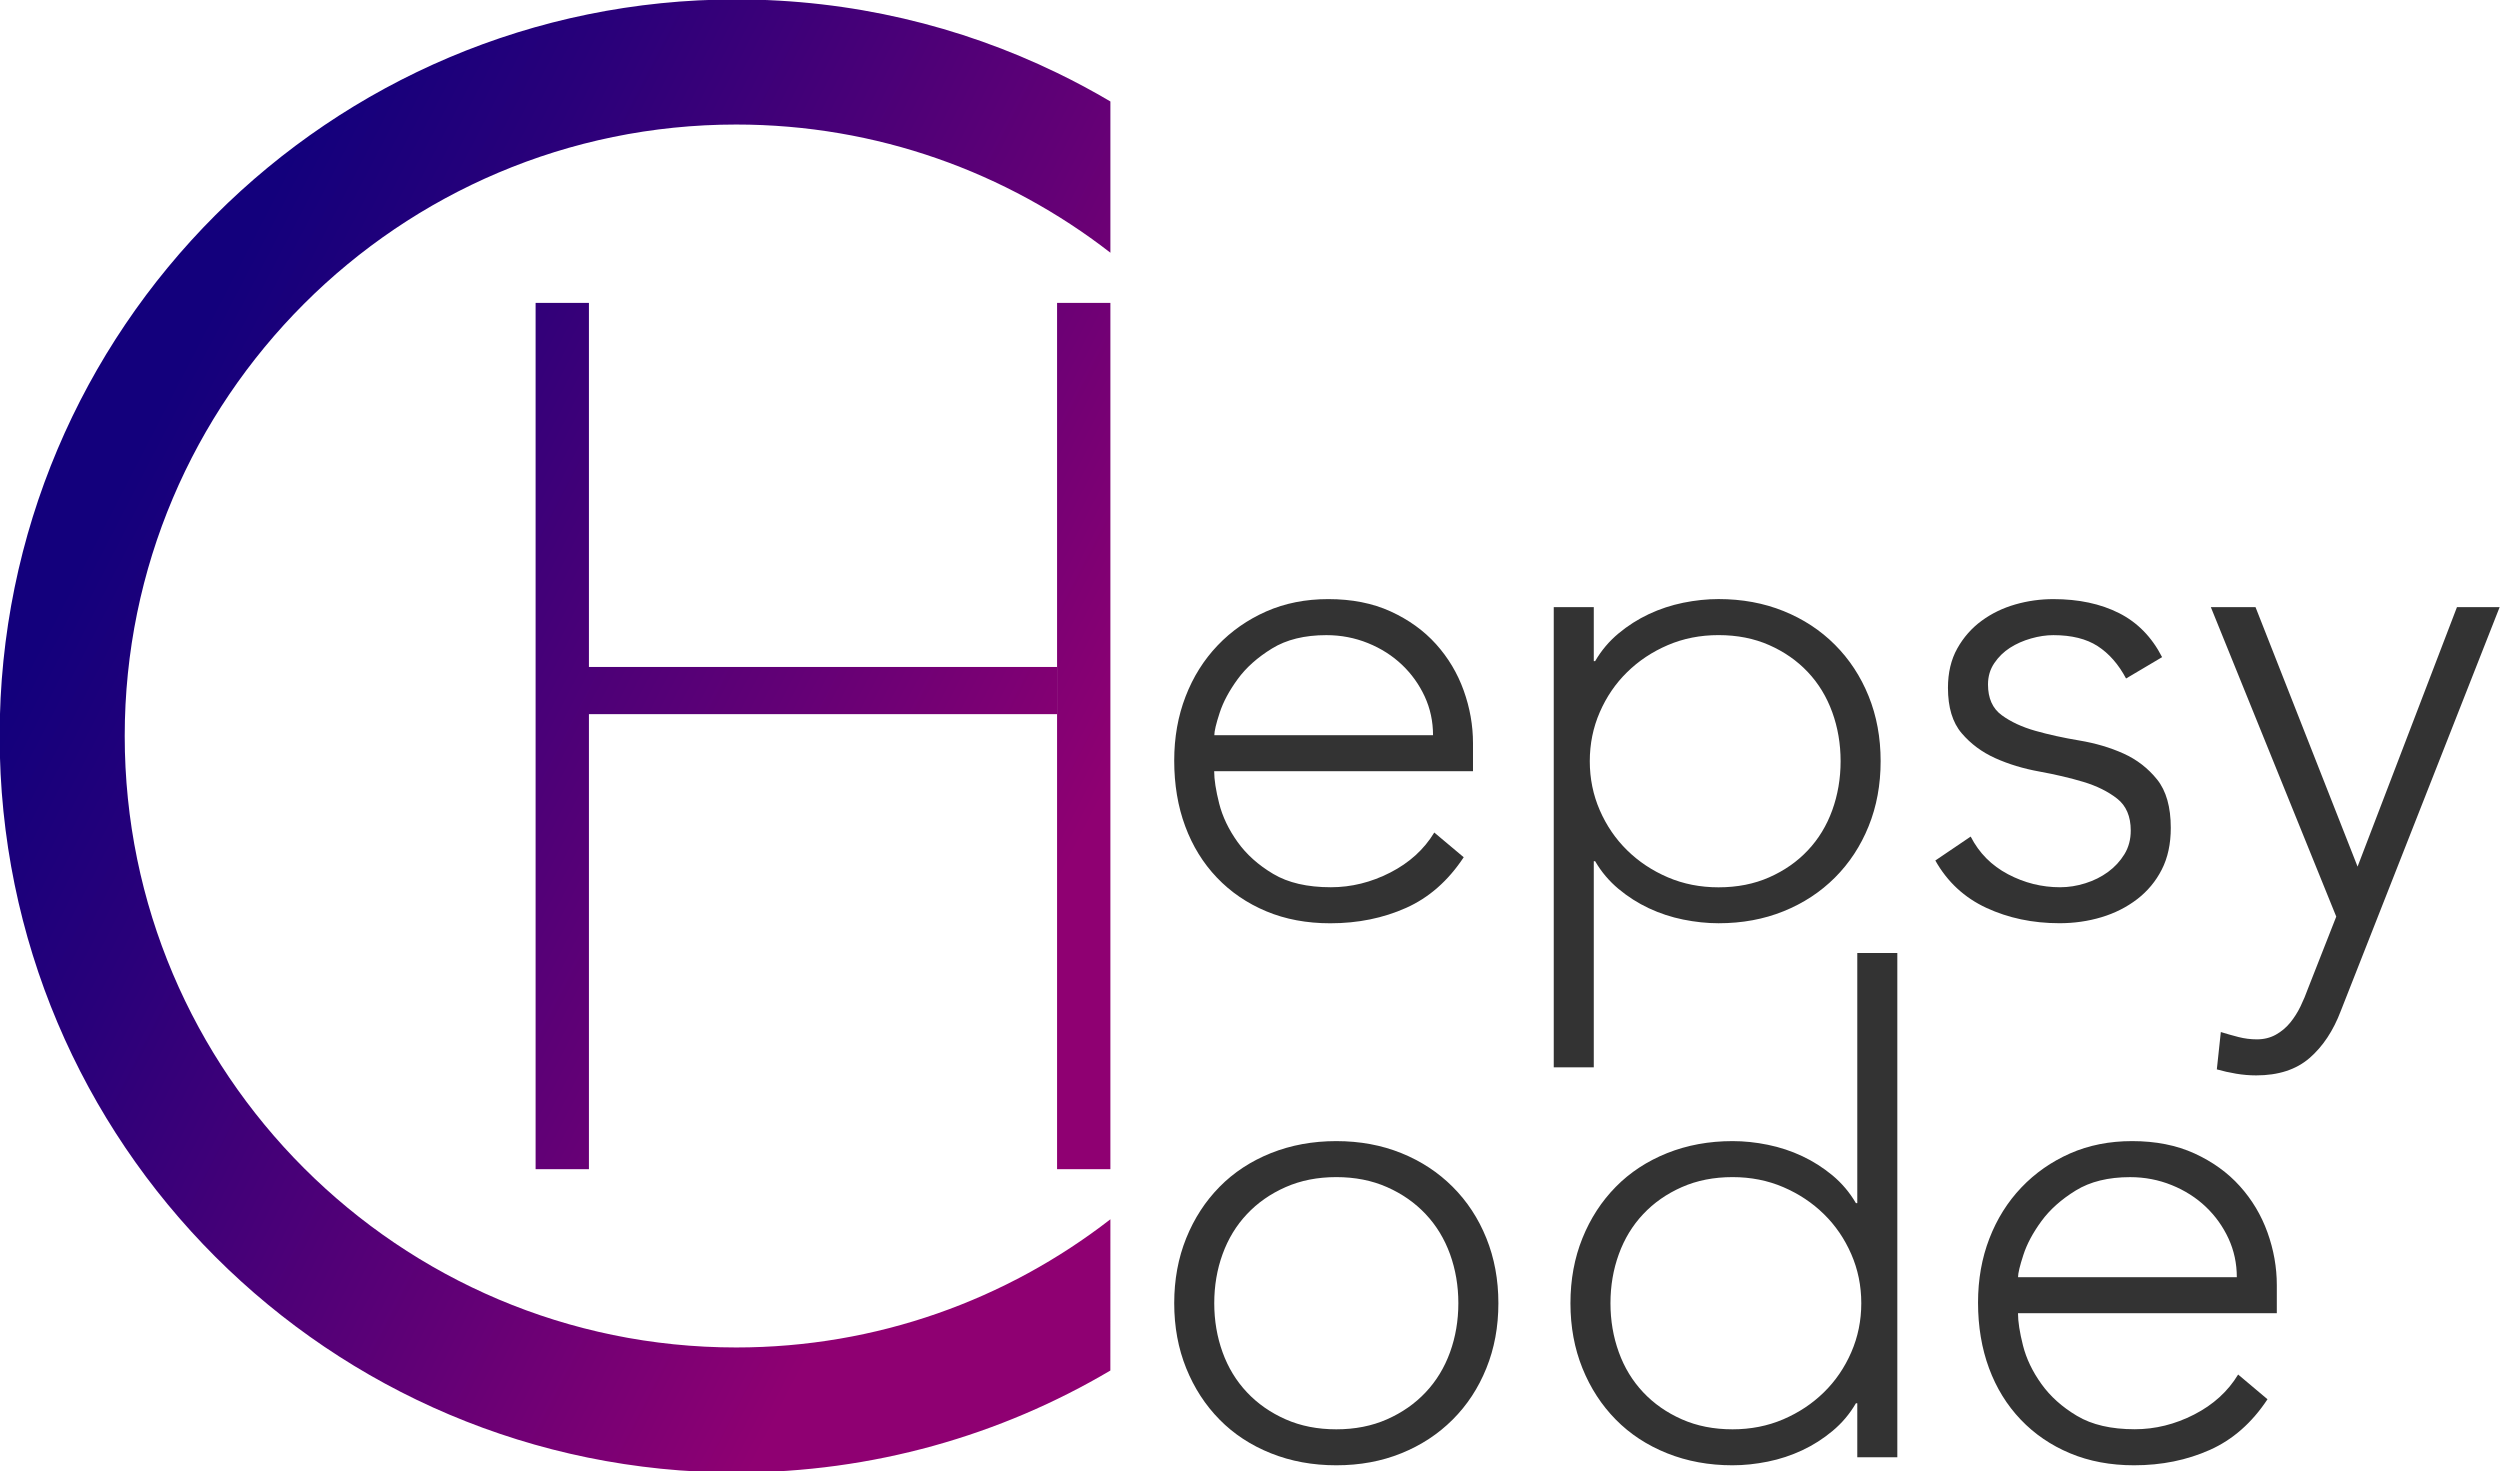
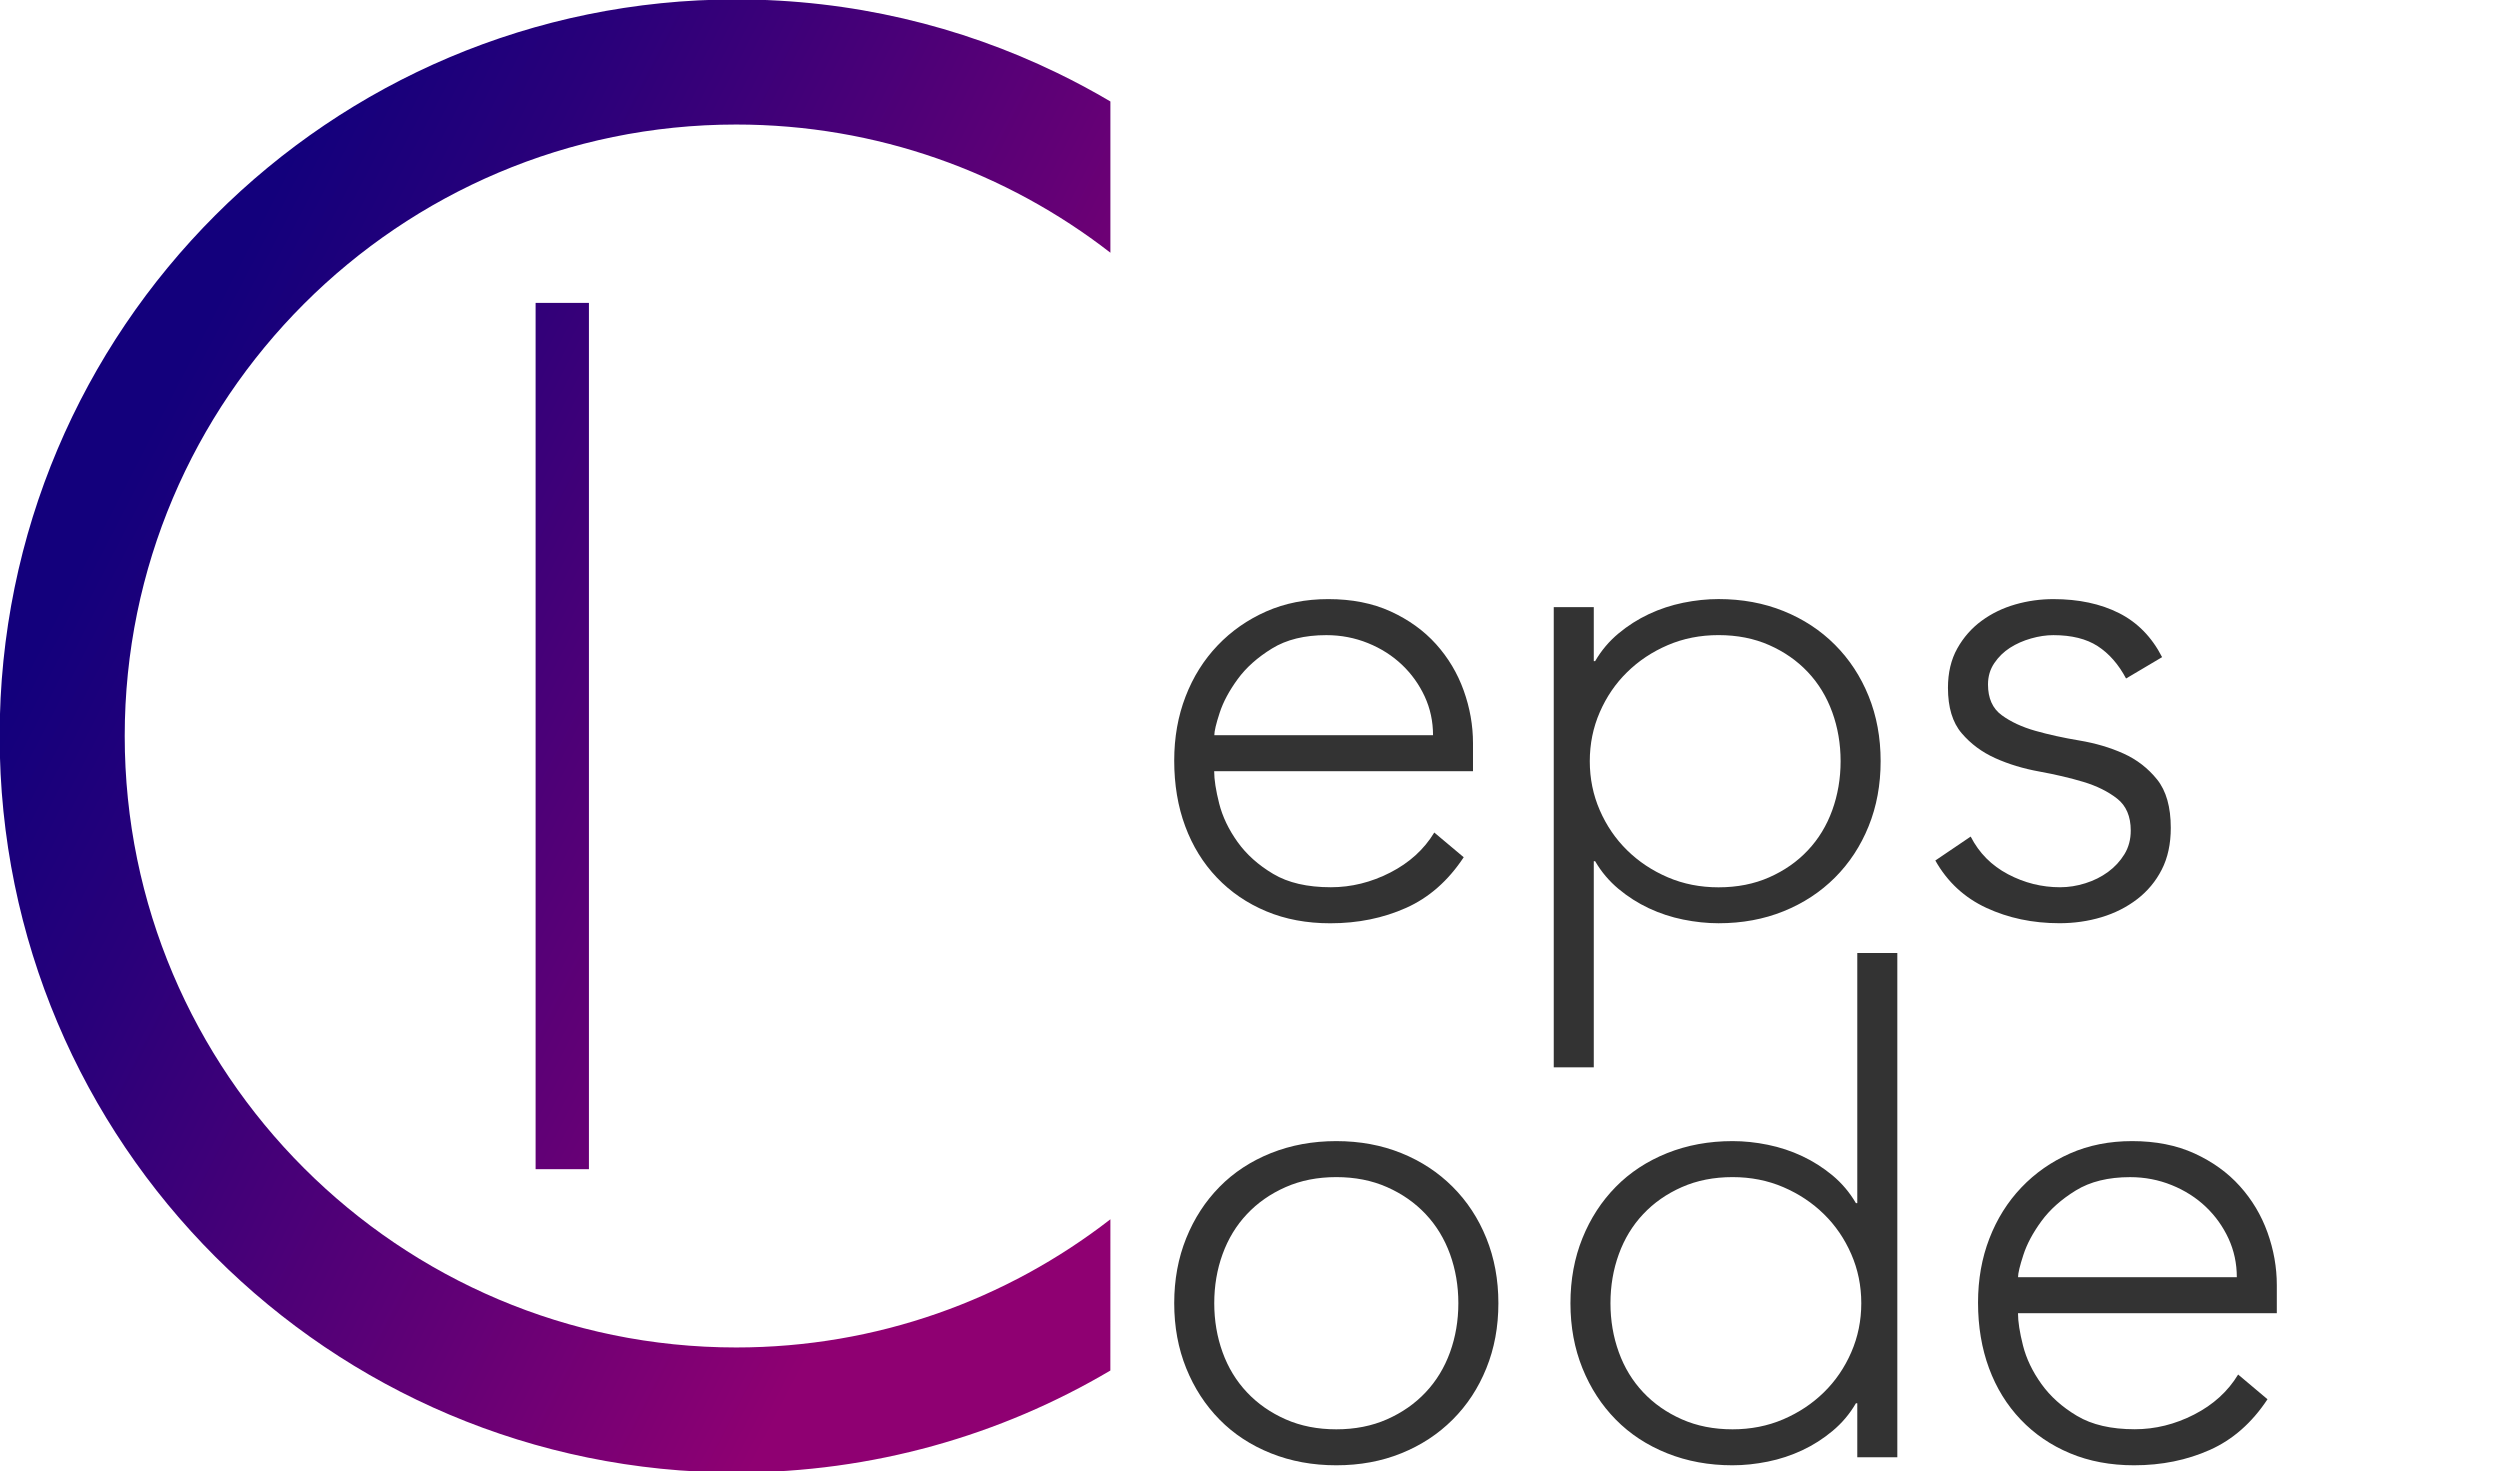
<svg xmlns="http://www.w3.org/2000/svg" version="1.1" id="Livello_1" x="0px" y="0px" viewBox="0 0 700 412" style="enable-background:new 0 0 700 412;" xml:space="preserve">
  <style type="text/css">
	.st0{fill:#333333;}
	.st1{fill:url(#SVGID_1_);}
	.st2{fill:url(#SVGID_2_);}
	.st3{fill:url(#SVGID_3_);}
	.st4{fill:url(#SVGID_4_);}
</style>
  <g>
    <g>
      <path class="st0" d="M328.78,364.9c0-6.6,1.12-12.67,3.36-18.21c2.24-5.54,5.35-10.33,9.34-14.38c3.98-4.05,8.78-7.19,14.38-9.44    c5.61-2.24,11.7-3.36,18.3-3.36s12.67,1.12,18.21,3.36c5.54,2.24,10.33,5.39,14.38,9.44c4.05,4.05,7.2,8.84,9.43,14.38    c2.24,5.54,3.37,11.61,3.37,18.21c0,6.6-1.12,12.67-3.37,18.21c-2.23,5.54-5.38,10.34-9.43,14.38c-4.05,4.05-8.84,7.19-14.38,9.43    c-5.54,2.24-11.61,3.36-18.21,3.36s-12.7-1.12-18.3-3.36c-5.6-2.24-10.4-5.38-14.38-9.43c-3.99-4.05-7.1-8.84-9.34-14.38    S328.78,371.5,328.78,364.9z M339.99,364.9c0,4.86,0.78,9.43,2.33,13.73c1.55,4.3,3.83,8.03,6.82,11.21    c2.99,3.18,6.6,5.7,10.83,7.57c4.23,1.87,8.96,2.8,14.19,2.8c5.23,0,9.96-0.93,14.2-2.8c4.23-1.87,7.84-4.39,10.83-7.57    c2.99-3.17,5.26-6.91,6.82-11.21c1.55-4.29,2.33-8.87,2.33-13.73c0-4.86-0.78-9.44-2.33-13.73c-1.56-4.3-3.83-8.03-6.82-11.21    c-2.99-3.18-6.6-5.7-10.83-7.57c-4.23-1.87-8.96-2.8-14.2-2.8c-5.23,0-9.96,0.93-14.19,2.8c-4.24,1.87-7.85,4.39-10.83,7.57    c-2.99,3.17-5.26,6.91-6.82,11.21C340.76,355.46,339.99,360.04,339.99,364.9z" />
      <path class="st0" d="M520.04,392.91h-0.38c-1.74,2.99-3.92,5.57-6.54,7.75c-2.61,2.18-5.45,3.99-8.5,5.42    c-3.06,1.43-6.26,2.49-9.62,3.17c-3.36,0.68-6.66,1.03-9.9,1.03c-6.6,0-12.7-1.12-18.3-3.36c-5.6-2.24-10.4-5.38-14.38-9.43    c-3.99-4.05-7.1-8.84-9.34-14.38s-3.36-11.61-3.36-18.21c0-6.6,1.12-12.67,3.36-18.21c2.24-5.54,5.35-10.33,9.34-14.38    c3.98-4.05,8.78-7.19,14.38-9.44c5.61-2.24,11.7-3.36,18.3-3.36c3.24,0,6.54,0.34,9.9,1.03c3.36,0.69,6.57,1.74,9.62,3.18    c3.05,1.43,5.88,3.24,8.5,5.41c2.61,2.18,4.79,4.76,6.54,7.75h0.38v-70.04h11.21v141.2h-11.21V392.91z M521.16,364.9    c0-4.86-0.93-9.44-2.8-13.73c-1.87-4.3-4.42-8.03-7.66-11.21c-3.24-3.18-7.04-5.7-11.39-7.57c-4.36-1.87-9.09-2.8-14.2-2.8    c-5.23,0-9.96,0.93-14.19,2.8c-4.24,1.87-7.85,4.39-10.83,7.57c-2.99,3.17-5.26,6.91-6.82,11.21c-1.56,4.29-2.34,8.87-2.34,13.73    c0,4.86,0.78,9.43,2.34,13.73c1.55,4.3,3.83,8.03,6.82,11.21c2.99,3.18,6.6,5.7,10.83,7.57c4.23,1.87,8.96,2.8,14.19,2.8    c5.1,0,9.83-0.93,14.2-2.8c4.35-1.87,8.15-4.39,11.39-7.57c3.24-3.17,5.79-6.91,7.66-11.21    C520.23,374.33,521.16,369.75,521.16,364.9z" />
      <path class="st0" d="M634.9,391.79c-4.36,6.6-9.74,11.33-16.15,14.19c-6.42,2.86-13.48,4.3-21.2,4.3c-6.6,0-12.58-1.12-17.93-3.36    c-5.35-2.24-9.96-5.38-13.82-9.43c-3.86-4.05-6.82-8.84-8.87-14.38c-2.05-5.54-3.08-11.67-3.08-18.4c0-6.47,1.06-12.45,3.18-17.93    c2.12-5.48,5.1-10.24,8.96-14.29c3.86-4.05,8.41-7.22,13.63-9.53c5.23-2.3,11.02-3.45,17.37-3.45c6.6,0,12.42,1.15,17.46,3.45    c5.04,2.31,9.28,5.35,12.7,9.15c3.42,3.8,6.01,8.13,7.75,12.98c1.74,4.85,2.61,9.77,2.61,14.76v7.84h-72.47    c0,2.37,0.47,5.39,1.4,9.06c0.93,3.67,2.64,7.25,5.14,10.74c2.49,3.49,5.82,6.48,9.99,8.96c4.17,2.49,9.56,3.74,16.16,3.74    c5.73,0,11.27-1.37,16.62-4.11c5.35-2.74,9.46-6.47,12.33-11.21L634.9,391.79z M626.31,357.61c0-3.86-0.78-7.47-2.33-10.83    c-1.56-3.36-3.67-6.32-6.35-8.87c-2.68-2.55-5.86-4.58-9.53-6.07c-3.67-1.49-7.57-2.24-11.67-2.24c-6.1,0-11.18,1.25-15.22,3.74    c-4.05,2.49-7.25,5.35-9.62,8.59c-2.37,3.24-4.05,6.38-5.04,9.43c-1,3.05-1.5,5.14-1.5,6.26H626.31z" />
    </g>
    <linearGradient id="SVGID_1_" gradientUnits="userSpaceOnUse" x1="41.597" y1="120.763" x2="293.459" y2="251.358">
      <stop offset="0" style="stop-color:#13007C" />
      <stop offset="0.218" style="stop-color:#29007A" />
      <stop offset="0.67" style="stop-color:#620076" />
      <stop offset="1" style="stop-color:#8F0072" />
    </linearGradient>
    <path class="st1" d="M310.91,341.4c-28.98,22.49-65.34,35.89-104.78,35.89c-94.41,0-171.21-76.81-171.21-171.21   c0-94.41,76.81-171.21,171.21-171.21c39.43,0,75.8,13.4,104.78,35.89l0-42.35c-4.85-2.87-9.83-5.54-14.93-8.01   C268.82,7.23,238.34-0.16,206.13-0.16C92.23-0.16-0.1,92.18-0.1,206.08c0,113.9,92.33,206.23,206.23,206.23   c38.25,0,74.07-10.41,104.77-28.56L310.91,341.4z" />
    <linearGradient id="SVGID_2_" gradientUnits="userSpaceOnUse" x1="63.032" y1="81.425" x2="314.893" y2="212.02">
      <stop offset="0" style="stop-color:#13007C" />
      <stop offset="0.218" style="stop-color:#29007A" />
      <stop offset="0.67" style="stop-color:#620076" />
      <stop offset="1" style="stop-color:#8F0072" />
    </linearGradient>
-     <rect x="295.98" y="84.81" class="st2" width="14.93" height="242.56" />
    <linearGradient id="SVGID_3_" gradientUnits="userSpaceOnUse" x1="32.093" y1="141.094" x2="283.954" y2="271.689">
      <stop offset="0" style="stop-color:#13007C" />
      <stop offset="0.218" style="stop-color:#29007A" />
      <stop offset="0.67" style="stop-color:#620076" />
      <stop offset="1" style="stop-color:#8F0072" />
    </linearGradient>
    <rect x="149.97" y="84.81" class="st3" width="14.93" height="242.56" />
    <linearGradient id="SVGID_4_" gradientUnits="userSpaceOnUse" x1="52.663" y1="101.423" x2="304.524" y2="232.018">
      <stop offset="0" style="stop-color:#13007C" />
      <stop offset="0.218" style="stop-color:#29007A" />
      <stop offset="0.67" style="stop-color:#620076" />
      <stop offset="1" style="stop-color:#8F0072" />
    </linearGradient>
-     <rect x="163.93" y="186.75" class="st4" width="132.05" height="13.21" />
    <g>
      <path class="st0" d="M409.84,240.03c-4.36,6.6-9.74,11.33-16.16,14.19c-6.41,2.86-13.48,4.3-21.2,4.3    c-6.6,0-12.58-1.12-17.93-3.36c-5.35-2.24-9.96-5.38-13.82-9.43c-3.86-4.05-6.82-8.84-8.87-14.38c-2.06-5.54-3.08-11.67-3.08-18.4    c0-6.47,1.06-12.45,3.18-17.93c2.11-5.48,5.1-10.24,8.96-14.29c3.86-4.05,8.41-7.22,13.63-9.53c5.23-2.3,11.02-3.45,17.37-3.45    c6.6,0,12.42,1.15,17.46,3.45c5.04,2.31,9.27,5.35,12.7,9.15c3.42,3.8,6.01,8.13,7.75,12.98c1.74,4.85,2.61,9.77,2.61,14.76v7.84    h-72.47c0,2.37,0.47,5.39,1.4,9.06c0.93,3.67,2.64,7.25,5.13,10.74c2.49,3.49,5.82,6.48,9.99,8.96c4.17,2.49,9.55,3.74,16.16,3.74    c5.72,0,11.27-1.37,16.62-4.11c5.35-2.74,9.46-6.47,12.33-11.21L409.84,240.03z M401.25,205.85c0-3.86-0.78-7.47-2.33-10.83    c-1.56-3.36-3.67-6.32-6.35-8.87c-2.68-2.55-5.85-4.58-9.52-6.07c-3.67-1.49-7.57-2.24-11.67-2.24c-6.1,0-11.18,1.25-15.22,3.74    c-4.05,2.49-7.26,5.35-9.62,8.59c-2.36,3.24-4.05,6.38-5.04,9.43c-1,3.05-1.49,5.14-1.49,6.26H401.25z" />
      <path class="st0" d="M435.05,169.99h11.21v15.13h0.38c1.74-2.99,3.92-5.57,6.54-7.75c2.61-2.18,5.45-3.98,8.5-5.42    c3.05-1.43,6.26-2.49,9.62-3.18c3.36-0.68,6.66-1.03,9.9-1.03c6.6,0,12.67,1.12,18.21,3.36c5.54,2.24,10.34,5.39,14.38,9.44    c4.04,4.05,7.19,8.84,9.43,14.38c2.24,5.54,3.36,11.61,3.36,18.21c0,6.6-1.12,12.67-3.36,18.21s-5.39,10.34-9.43,14.38    c-4.05,4.05-8.84,7.19-14.38,9.43s-11.61,3.36-18.21,3.36c-3.24,0-6.54-0.35-9.9-1.03c-3.36-0.68-6.57-1.74-9.62-3.17    c-3.05-1.43-5.88-3.24-8.5-5.42c-2.61-2.18-4.8-4.76-6.54-7.75h-0.38v57.71h-11.21V169.99z M445.14,213.14    c0,4.86,0.93,9.43,2.8,13.73c1.87,4.3,4.42,8.03,7.66,11.21c3.24,3.18,7.03,5.7,11.39,7.57c4.36,1.87,9.09,2.8,14.2,2.8    c5.23,0,9.96-0.93,14.19-2.8c4.23-1.87,7.85-4.39,10.83-7.57c2.99-3.17,5.26-6.91,6.82-11.21c1.55-4.29,2.34-8.87,2.34-13.73    c0-4.86-0.78-9.44-2.34-13.73c-1.56-4.3-3.83-8.03-6.82-11.21c-2.99-3.18-6.6-5.7-10.83-7.57c-4.23-1.87-8.96-2.8-14.19-2.8    c-5.11,0-9.84,0.93-14.2,2.8c-4.36,1.87-8.15,4.39-11.39,7.57c-3.24,3.17-5.79,6.91-7.66,11.21    C446.07,203.7,445.14,208.28,445.14,213.14z" />
      <path class="st0" d="M551.79,234.24c2.36,4.61,5.85,8.12,10.46,10.55c4.61,2.43,9.46,3.64,14.57,3.64c2.36,0,4.73-0.37,7.09-1.12    c2.37-0.74,4.48-1.8,6.35-3.17c1.87-1.37,3.39-3.02,4.58-4.95c1.18-1.93,1.77-4.14,1.77-6.63c0-3.98-1.28-6.97-3.83-8.96    c-2.55-1.99-5.7-3.55-9.43-4.67s-7.84-2.08-12.33-2.9c-4.48-0.81-8.59-2.05-12.33-3.74c-3.74-1.68-6.88-4.01-9.43-7    c-2.55-2.99-3.83-7.22-3.83-12.7c0-4.23,0.87-7.91,2.61-11.02c1.74-3.11,4.02-5.7,6.82-7.75c2.8-2.06,5.95-3.58,9.43-4.58    c3.48-1,7.03-1.49,10.65-1.49c7.1,0,13.23,1.31,18.4,3.92c5.16,2.61,9.18,6.72,12.05,12.33l-10.09,5.98    c-2.12-3.99-4.77-7-7.94-9.06c-3.18-2.06-7.32-3.08-12.42-3.08c-1.99,0-4.08,0.31-6.25,0.93c-2.18,0.62-4.14,1.49-5.89,2.61    s-3.21,2.55-4.39,4.29c-1.19,1.75-1.77,3.74-1.77,5.98c0,3.86,1.28,6.73,3.83,8.59c2.55,1.87,5.7,3.33,9.43,4.39    c3.74,1.06,7.84,1.96,12.33,2.71s8.59,1.96,12.33,3.64c3.74,1.68,6.88,4.11,9.43,7.28c2.55,3.18,3.83,7.69,3.83,13.54    c0,4.48-0.84,8.38-2.52,11.67c-1.68,3.3-3.99,6.07-6.91,8.31c-2.93,2.24-6.26,3.92-9.99,5.04s-7.66,1.68-11.76,1.68    c-7.47,0-14.29-1.44-20.46-4.3c-6.16-2.86-10.92-7.28-14.29-13.26L551.79,234.24z" />
-       <path class="st0" d="M655.45,282.99c-2.12,5.61-5.04,10.02-8.78,13.26c-3.74,3.24-8.72,4.86-14.94,4.86    c-1.87,0-3.74-0.16-5.6-0.47c-1.87-0.31-3.67-0.72-5.42-1.21l1.12-10.46c1.61,0.5,3.27,0.97,4.95,1.4    c1.68,0.43,3.39,0.65,5.14,0.65c1.99,0,3.76-0.44,5.32-1.31c1.55-0.87,2.89-1.99,4.01-3.36c1.12-1.37,2.09-2.9,2.9-4.58    c0.81-1.68,1.52-3.39,2.15-5.14l7.85-19.98l-35.12-86.66h12.51l28.58,72.66l27.83-72.66h11.95L655.45,282.99z" />
    </g>
  </g>
</svg>